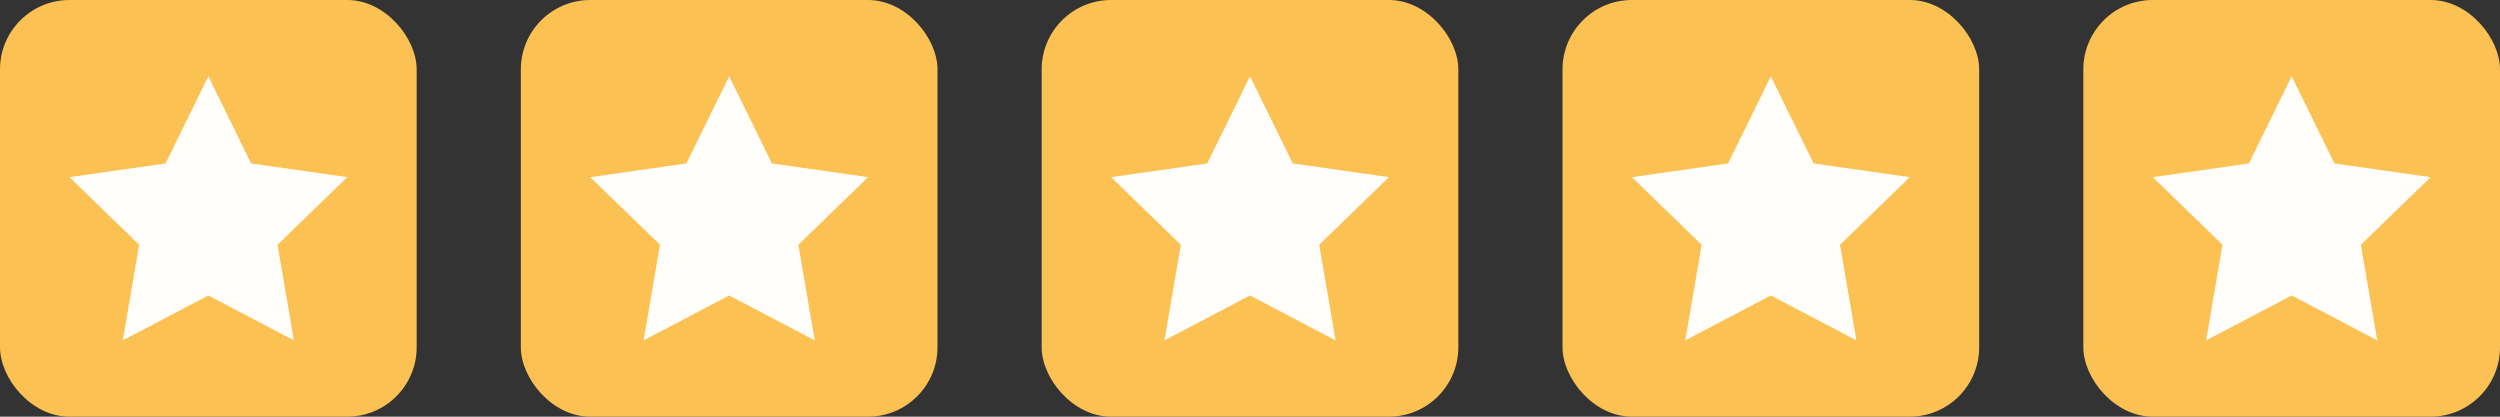
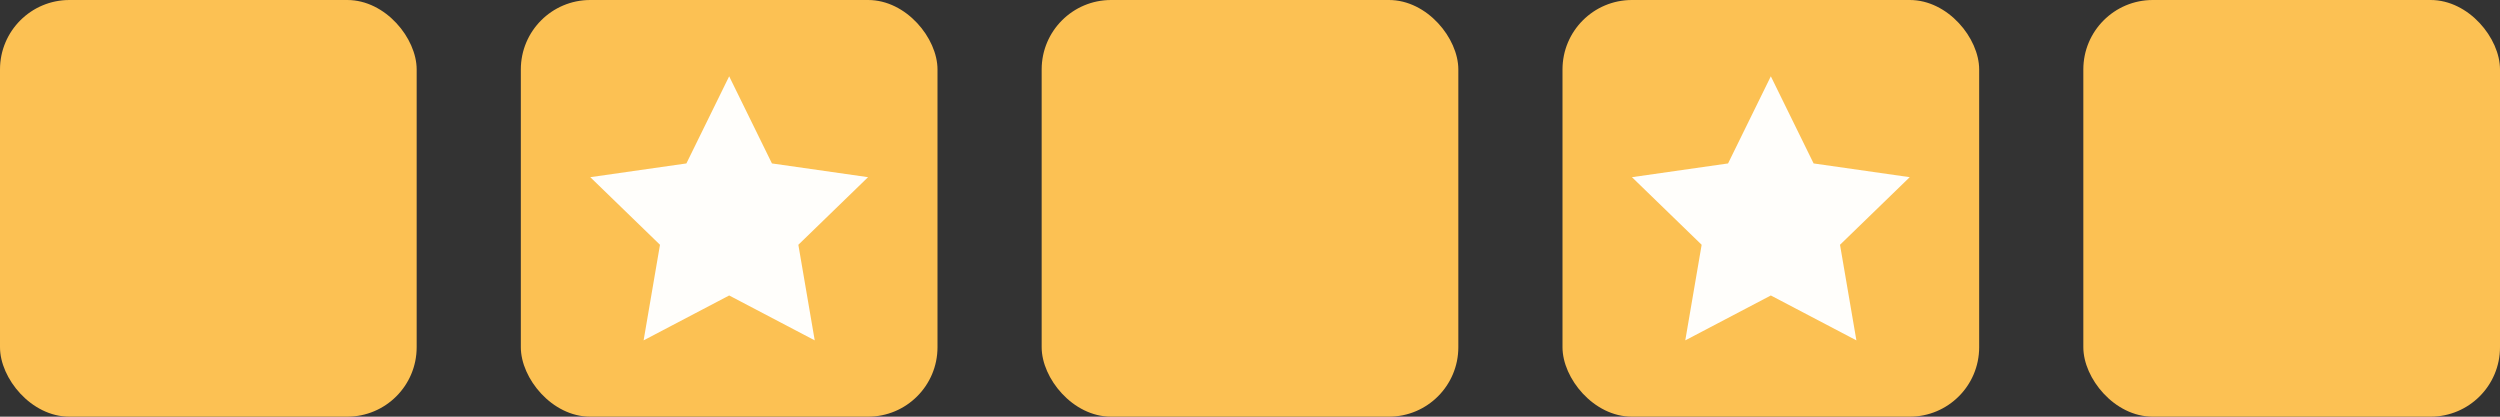
<svg xmlns="http://www.w3.org/2000/svg" width="144" height="24" viewBox="0 0 144 24" fill="none">
  <rect x="0" y="0" width="144" height="24" fill="#333333" stroke="none" />
  <rect width="24" height="24" rx="4" fill="#FCC153" />
  <g clip-path="url(#clip0_3247_418)">
-     <path d="M12 4.395L9.536 9.414L4 10.205L8.015 14.099L7.072 19.605L12 17.019L16.928 19.605L15.985 14.099L20 10.205L14.464 9.414L12 4.395Z" fill="#FFFEFB" />
-   </g>
+     </g>
  <rect x="30" width="24" height="24" rx="4" fill="#FCC153" />
  <g clip-path="url(#clip1_3247_418)">
    <path d="M42 4.395L39.536 9.414L34 10.205L38.015 14.099L37.072 19.605L42 17.019L46.928 19.605L45.985 14.099L50 10.205L44.464 9.414L42 4.395Z" fill="#FFFEFB" />
  </g>
  <rect x="60" width="24" height="24" rx="4" fill="#FCC153" />
  <g clip-path="url(#clip2_3247_418)">
    <path d="M72 4.395L69.536 9.414L64 10.205L68.015 14.099L67.072 19.605L72 17.019L76.928 19.605L75.985 14.099L80 10.205L74.464 9.414L72 4.395Z" fill="#FFFEFB" />
  </g>
  <rect x="90" width="24" height="24" rx="4" fill="#FCC153" />
  <g clip-path="url(#clip3_3247_418)">
    <path d="M102 4.395L99.536 9.414L94 10.205L98.015 14.099L97.072 19.605L102 17.019L106.928 19.605L105.985 14.099L110 10.205L104.464 9.414L102 4.395Z" fill="#FFFEFB" />
  </g>
  <rect x="120" width="24" height="24" rx="4" fill="#FCC153" />
  <g clip-path="url(#clip4_3247_418)">
-     <path d="M132 4.395L129.536 9.414L124 10.205L128.015 14.099L127.072 19.605L132 17.019L136.928 19.605L135.985 14.099L140 10.205L134.464 9.414L132 4.395Z" fill="#FFFEFB" />
-   </g>
+     </g>
  <defs>
    <clipPath id="clip0_3247_418">
      <rect width="16" height="16" fill="white" transform="translate(4 4)" />
    </clipPath>
    <clipPath id="clip1_3247_418">
      <rect width="16" height="16" fill="white" transform="translate(34 4)" />
    </clipPath>
    <clipPath id="clip2_3247_418">
-       <rect width="16" height="16" fill="white" transform="translate(64 4)" />
-     </clipPath>
+       </clipPath>
    <clipPath id="clip3_3247_418">
      <rect width="16" height="16" fill="white" transform="translate(94 4)" />
    </clipPath>
    <clipPath id="clip4_3247_418">
      <rect width="16" height="16" fill="white" transform="translate(124 4)" />
    </clipPath>
  </defs>
</svg>